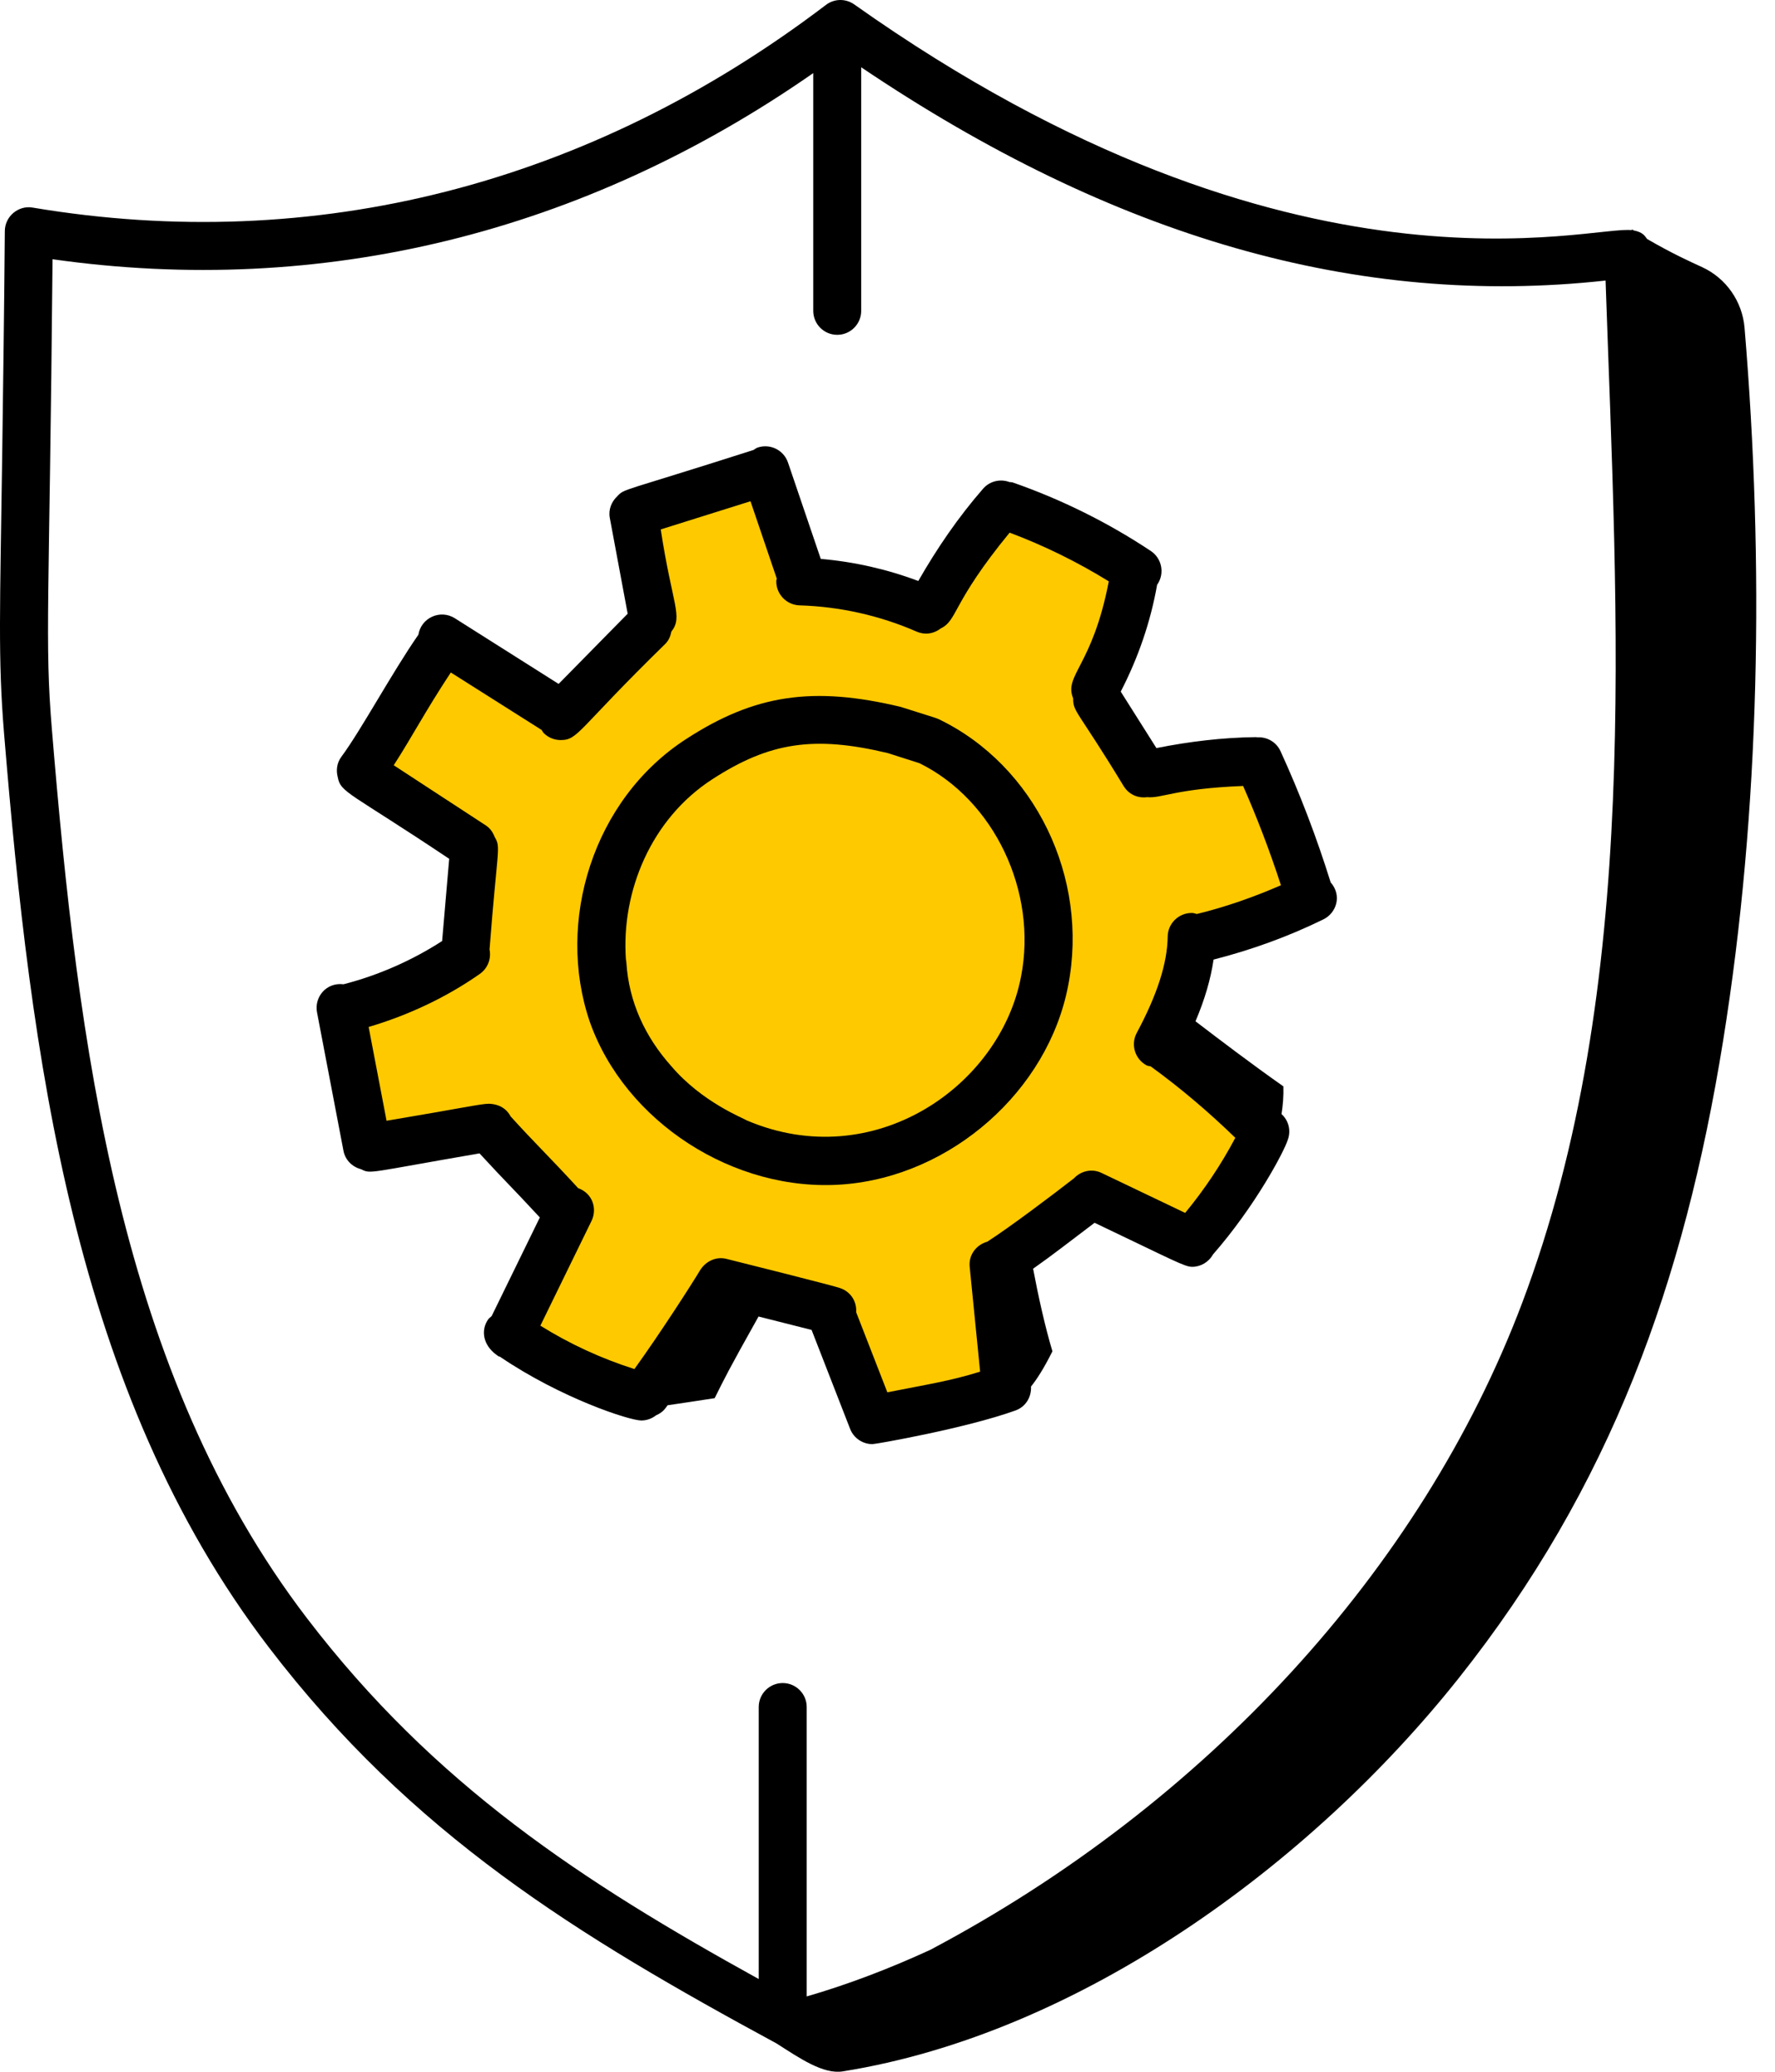
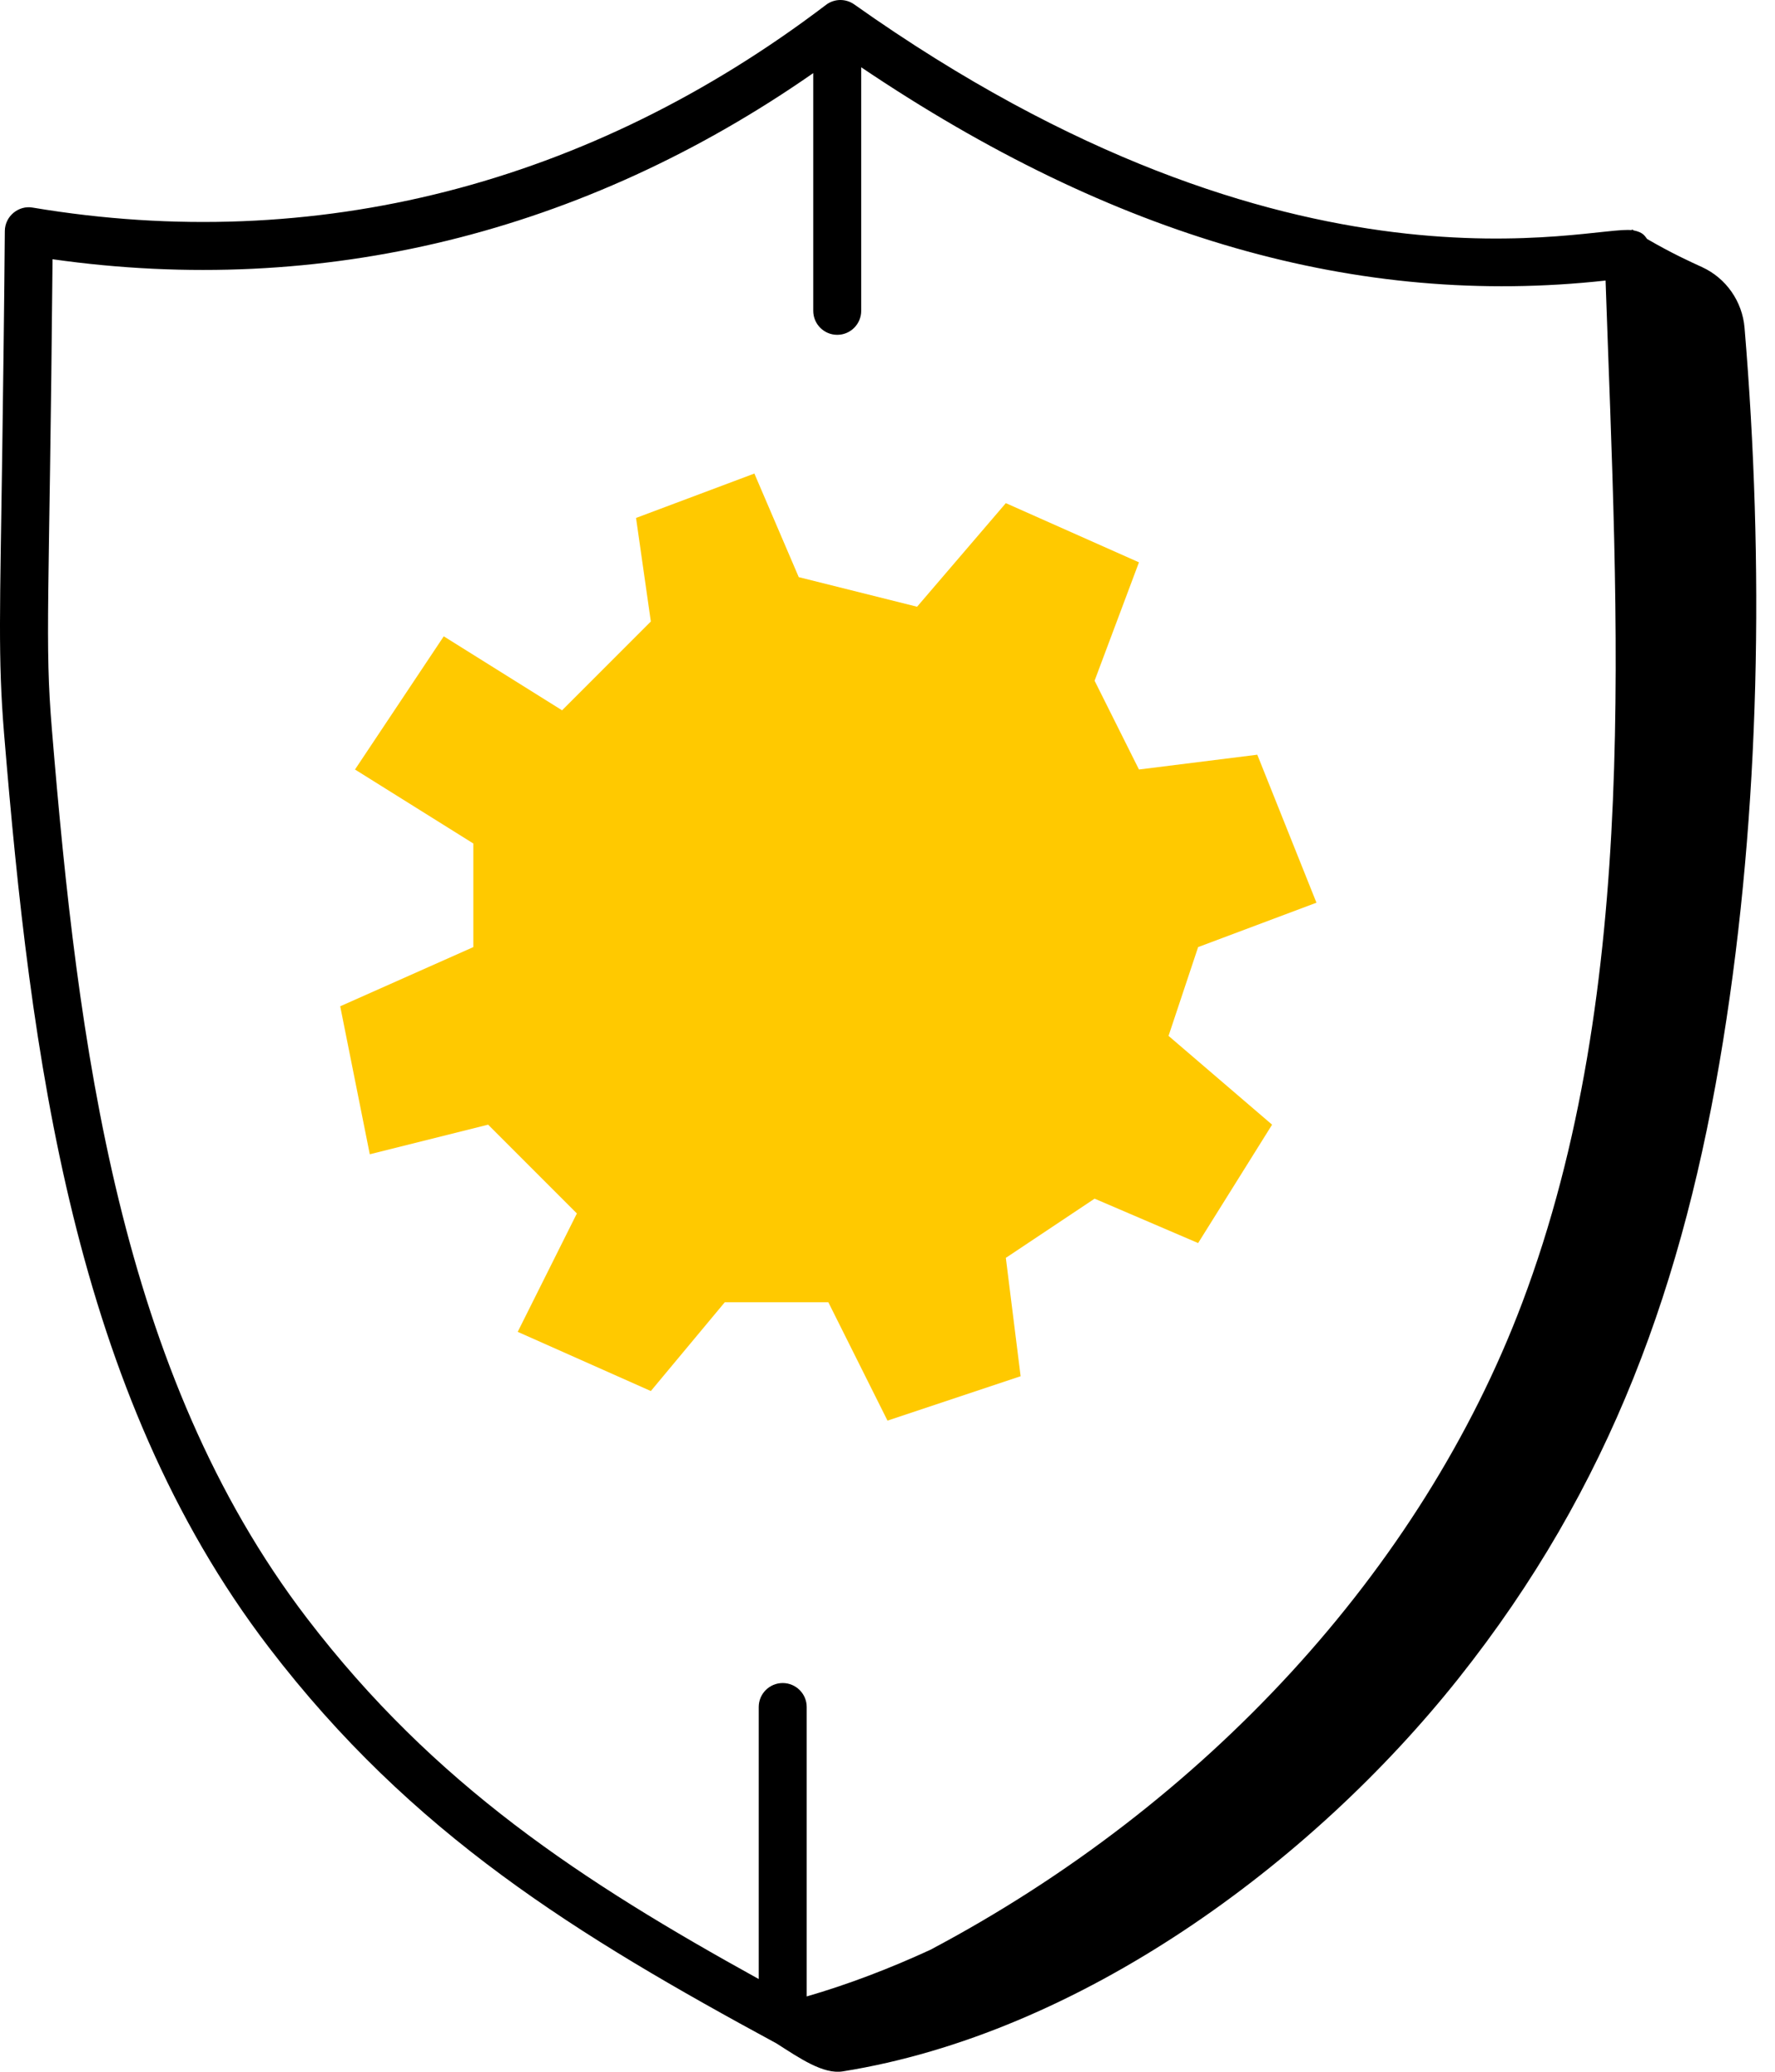
<svg xmlns="http://www.w3.org/2000/svg" width="60" height="70" viewBox="0 0 60 70" fill="none">
  <path d="M22 47L24.5 44H28L30 48L34.5 46.5L34 42.5L37 40.5L40.5 42L43 38L39.5 35L40.5 32L44.5 30.5L42.5 25.5L38.5 26L37 23L38.5 19L34 17L31 20.5L27 19.5L25.5 16L21.5 17.5L22 21L19 24L15 21.5L12 26L16 28.5V32L11.5 34L12.5 39L16.5 38L19.5 41L17.5 45L22 47Z" fill="#FFC900" />
  <path d="M0.138 24.792C1.038 35.671 2.471 47.016 9.091 55.665C13.927 61.985 19.508 65.393 26.252 69.045C27.031 69.543 27.828 70.093 28.489 69.987C36.483 68.71 44.299 63.002 49.301 56.711C54.453 50.23 56.932 43.321 58.245 35.171C59.509 27.324 59.634 19.021 58.971 11.077C58.896 10.185 58.348 9.398 57.534 9.025C57.106 8.829 56.515 8.561 55.677 8.075C55.592 7.967 55.544 7.848 55.211 7.782C55.209 7.769 55.197 7.758 55.139 7.757C55.153 7.766 55.163 7.771 55.176 7.779C53.861 7.573 43.783 10.704 28.877 0.15C28.587 -0.055 28.2 -0.05 27.918 0.167C19.918 6.246 10.646 8.613 1.108 7.015C0.632 6.928 0.166 7.302 0.163 7.808C0.144 10.277 0.109 12.802 0.075 15.326C0.002 20.564 -0.073 22.236 0.138 24.792ZM1.776 8.759C10.882 10.049 19.719 7.881 27.49 2.47V10.502C27.49 10.95 27.853 11.313 28.301 11.313C28.748 11.313 29.111 10.95 29.111 10.502V2.273C37.654 8.03 45.907 10.399 54.273 9.479C54.663 20.952 55.484 33.356 51.449 44.035C48.038 53.058 40.727 60.969 31.445 65.881C30.078 66.51 28.681 67.046 27.269 67.455V57.676C27.269 57.229 26.905 56.866 26.458 56.866C26.01 56.866 25.647 57.229 25.647 57.676V66.867C19.69 63.577 14.694 60.319 10.379 54.679C4.026 46.379 2.635 35.298 1.755 24.659C1.504 21.635 1.671 20.507 1.776 8.759Z" fill="black" />
-   <path d="M12.202 39.504C12.55 39.672 12.374 39.63 16.209 38.97C17.15 39.992 17.23 40.036 18.248 41.135L16.619 44.468C16.579 44.506 16.532 44.535 16.5 44.582C16.273 44.906 16.307 45.363 16.684 45.697C16.69 45.701 16.693 45.708 16.698 45.712C16.746 45.745 16.823 45.812 16.857 45.829C16.869 45.835 16.883 45.833 16.896 45.838C18.974 47.248 21.281 47.995 21.678 47.995C21.861 47.995 22.035 47.931 22.175 47.821C22.416 47.716 22.485 47.592 22.566 47.481C22.675 47.465 24.006 47.267 24.158 47.241C24.513 46.531 24.581 46.373 25.641 44.482C25.788 44.519 27.326 44.908 27.434 44.935L28.736 48.278C28.861 48.598 29.167 48.794 29.491 48.794C29.6 48.794 32.636 48.265 34.328 47.656C34.674 47.532 34.87 47.197 34.851 46.848C35.044 46.608 35.278 46.251 35.575 45.657C35.33 44.847 35.095 43.788 34.922 42.867C35.621 42.376 36.133 41.968 37 41.315C39.684 42.593 40.04 42.803 40.299 42.803C40.584 42.803 40.853 42.648 41.001 42.387C42.434 40.751 43.41 38.903 43.531 38.511C43.647 38.198 43.559 37.86 43.319 37.642C43.367 37.342 43.392 37.035 43.382 36.706C42.327 35.965 41.274 35.166 40.411 34.507C40.729 33.76 40.927 33.07 41.022 32.422C42.303 32.095 43.552 31.644 44.737 31.062C45.166 30.852 45.376 30.267 44.98 29.813C44.51 28.305 43.942 26.814 43.285 25.38C43.141 25.066 42.823 24.892 42.497 24.913C42.484 24.913 42.474 24.906 42.461 24.906C42.458 24.906 42.455 24.906 42.452 24.906C41.324 24.919 40.198 25.055 39.09 25.276L37.884 23.368C38.473 22.228 38.892 21.016 39.115 19.752C39.118 19.747 39.124 19.745 39.127 19.74C39.375 19.366 39.273 18.864 38.9 18.616C37.455 17.656 35.886 16.878 34.239 16.303C34.2 16.289 34.161 16.294 34.121 16.287C33.815 16.174 33.46 16.25 33.232 16.511C32.394 17.472 31.673 18.527 31.041 19.63C29.986 19.233 28.87 18.98 27.744 18.884L26.637 15.63C26.493 15.206 26.032 14.978 25.608 15.123C25.555 15.141 25.516 15.177 25.469 15.204C20.965 16.644 21.121 16.496 20.864 16.769C20.671 16.952 20.56 17.216 20.613 17.498L21.217 20.736L18.883 23.108L15.376 20.89C14.884 20.578 14.235 20.872 14.143 21.445C13.251 22.726 12.21 24.666 11.539 25.57C11.386 25.775 11.357 26.025 11.416 26.255C11.517 26.792 11.793 26.75 15.184 29.017L14.945 31.795C13.927 32.453 12.79 32.953 11.612 33.256C11.018 33.184 10.619 33.7 10.716 34.204L11.61 38.881C11.67 39.198 11.91 39.427 12.202 39.504ZM15.239 22.722L18.309 24.664C18.335 24.699 18.349 24.74 18.382 24.772C18.54 24.928 18.746 25.005 18.951 25.005C19.552 25.005 19.515 24.659 22.491 21.753C22.607 21.636 22.665 21.491 22.694 21.341C23.096 20.829 22.724 20.443 22.335 17.888L25.369 16.936L26.257 19.549C26.254 19.573 26.242 19.594 26.241 19.62C26.228 20.067 26.58 20.44 27.028 20.454C28.38 20.493 29.747 20.799 30.982 21.34C31.246 21.456 31.546 21.427 31.797 21.235C32.381 20.951 32.156 20.4 34.128 17.997C35.299 18.437 36.422 18.989 37.48 19.643C36.926 22.522 35.954 22.81 36.276 23.596C36.272 24.066 36.411 23.971 37.989 26.571C38.146 26.817 38.426 26.98 38.779 26.934C39.264 26.983 39.731 26.645 42.021 26.556C42.502 27.65 42.93 28.772 43.299 29.91C42.38 30.311 41.432 30.643 40.456 30.882C40.401 30.869 40.35 30.847 40.291 30.847C40.288 30.847 40.285 30.847 40.281 30.847C39.838 30.847 39.476 31.203 39.471 31.647C39.459 32.545 39.118 33.608 38.426 34.898C38.214 35.292 38.362 35.783 38.757 35.996C38.802 36.02 38.851 36.016 38.897 36.031C39.909 36.764 40.863 37.578 41.757 38.444C41.281 39.343 40.713 40.192 40.062 40.981L37.234 39.63C36.908 39.474 36.539 39.563 36.304 39.811C35.571 40.382 34.154 41.45 33.373 41.954C33 42.058 32.737 42.403 32.778 42.801L33.131 46.345C32.126 46.658 31.359 46.774 29.995 47.043L28.941 44.337C28.966 43.978 28.759 43.651 28.416 43.528C28.32 43.474 24.669 42.562 24.563 42.536C24.193 42.44 23.838 42.627 23.654 42.937C23.381 43.39 22.343 45.01 21.445 46.257C20.325 45.901 19.26 45.41 18.266 44.791L19.996 41.25C20.189 40.855 20.047 40.327 19.543 40.145C18.532 39.043 18.072 38.618 17.262 37.722C17.132 37.473 16.886 37.305 16.528 37.293C16.244 37.295 15.676 37.43 13.067 37.868L12.461 34.699C13.8 34.303 15.088 33.7 16.22 32.906C16.492 32.715 16.61 32.387 16.548 32.08C16.814 28.615 16.94 28.655 16.722 28.28C16.663 28.127 16.571 27.986 16.424 27.89L13.309 25.856C13.937 24.885 14.367 24.043 15.239 22.722Z" fill="black" />
-   <path d="M19.936 34.522C21.123 37.891 24.807 40.3 28.494 40.019C32.156 39.739 35.428 36.851 36.107 33.301C36.818 29.649 34.98 25.865 31.738 24.302C31.618 24.247 31.641 24.266 30.446 23.884C27.478 23.174 25.515 23.466 23.203 24.964C20.039 27.002 18.782 31.148 19.936 34.522ZM24.083 26.326C26.019 25.072 27.529 24.852 30.01 25.445L31.083 25.788C33.602 27.031 35.075 30.118 34.515 32.993C34.515 32.994 34.515 32.995 34.514 32.996C33.806 36.706 29.531 39.677 25.252 37.86C25.13 37.779 23.736 37.249 22.687 36.018C21.807 35.032 21.259 33.856 21.174 32.532C21.172 32.492 21.166 32.453 21.157 32.413C20.997 30.116 22.012 27.661 24.083 26.326Z" fill="black" />
</svg>